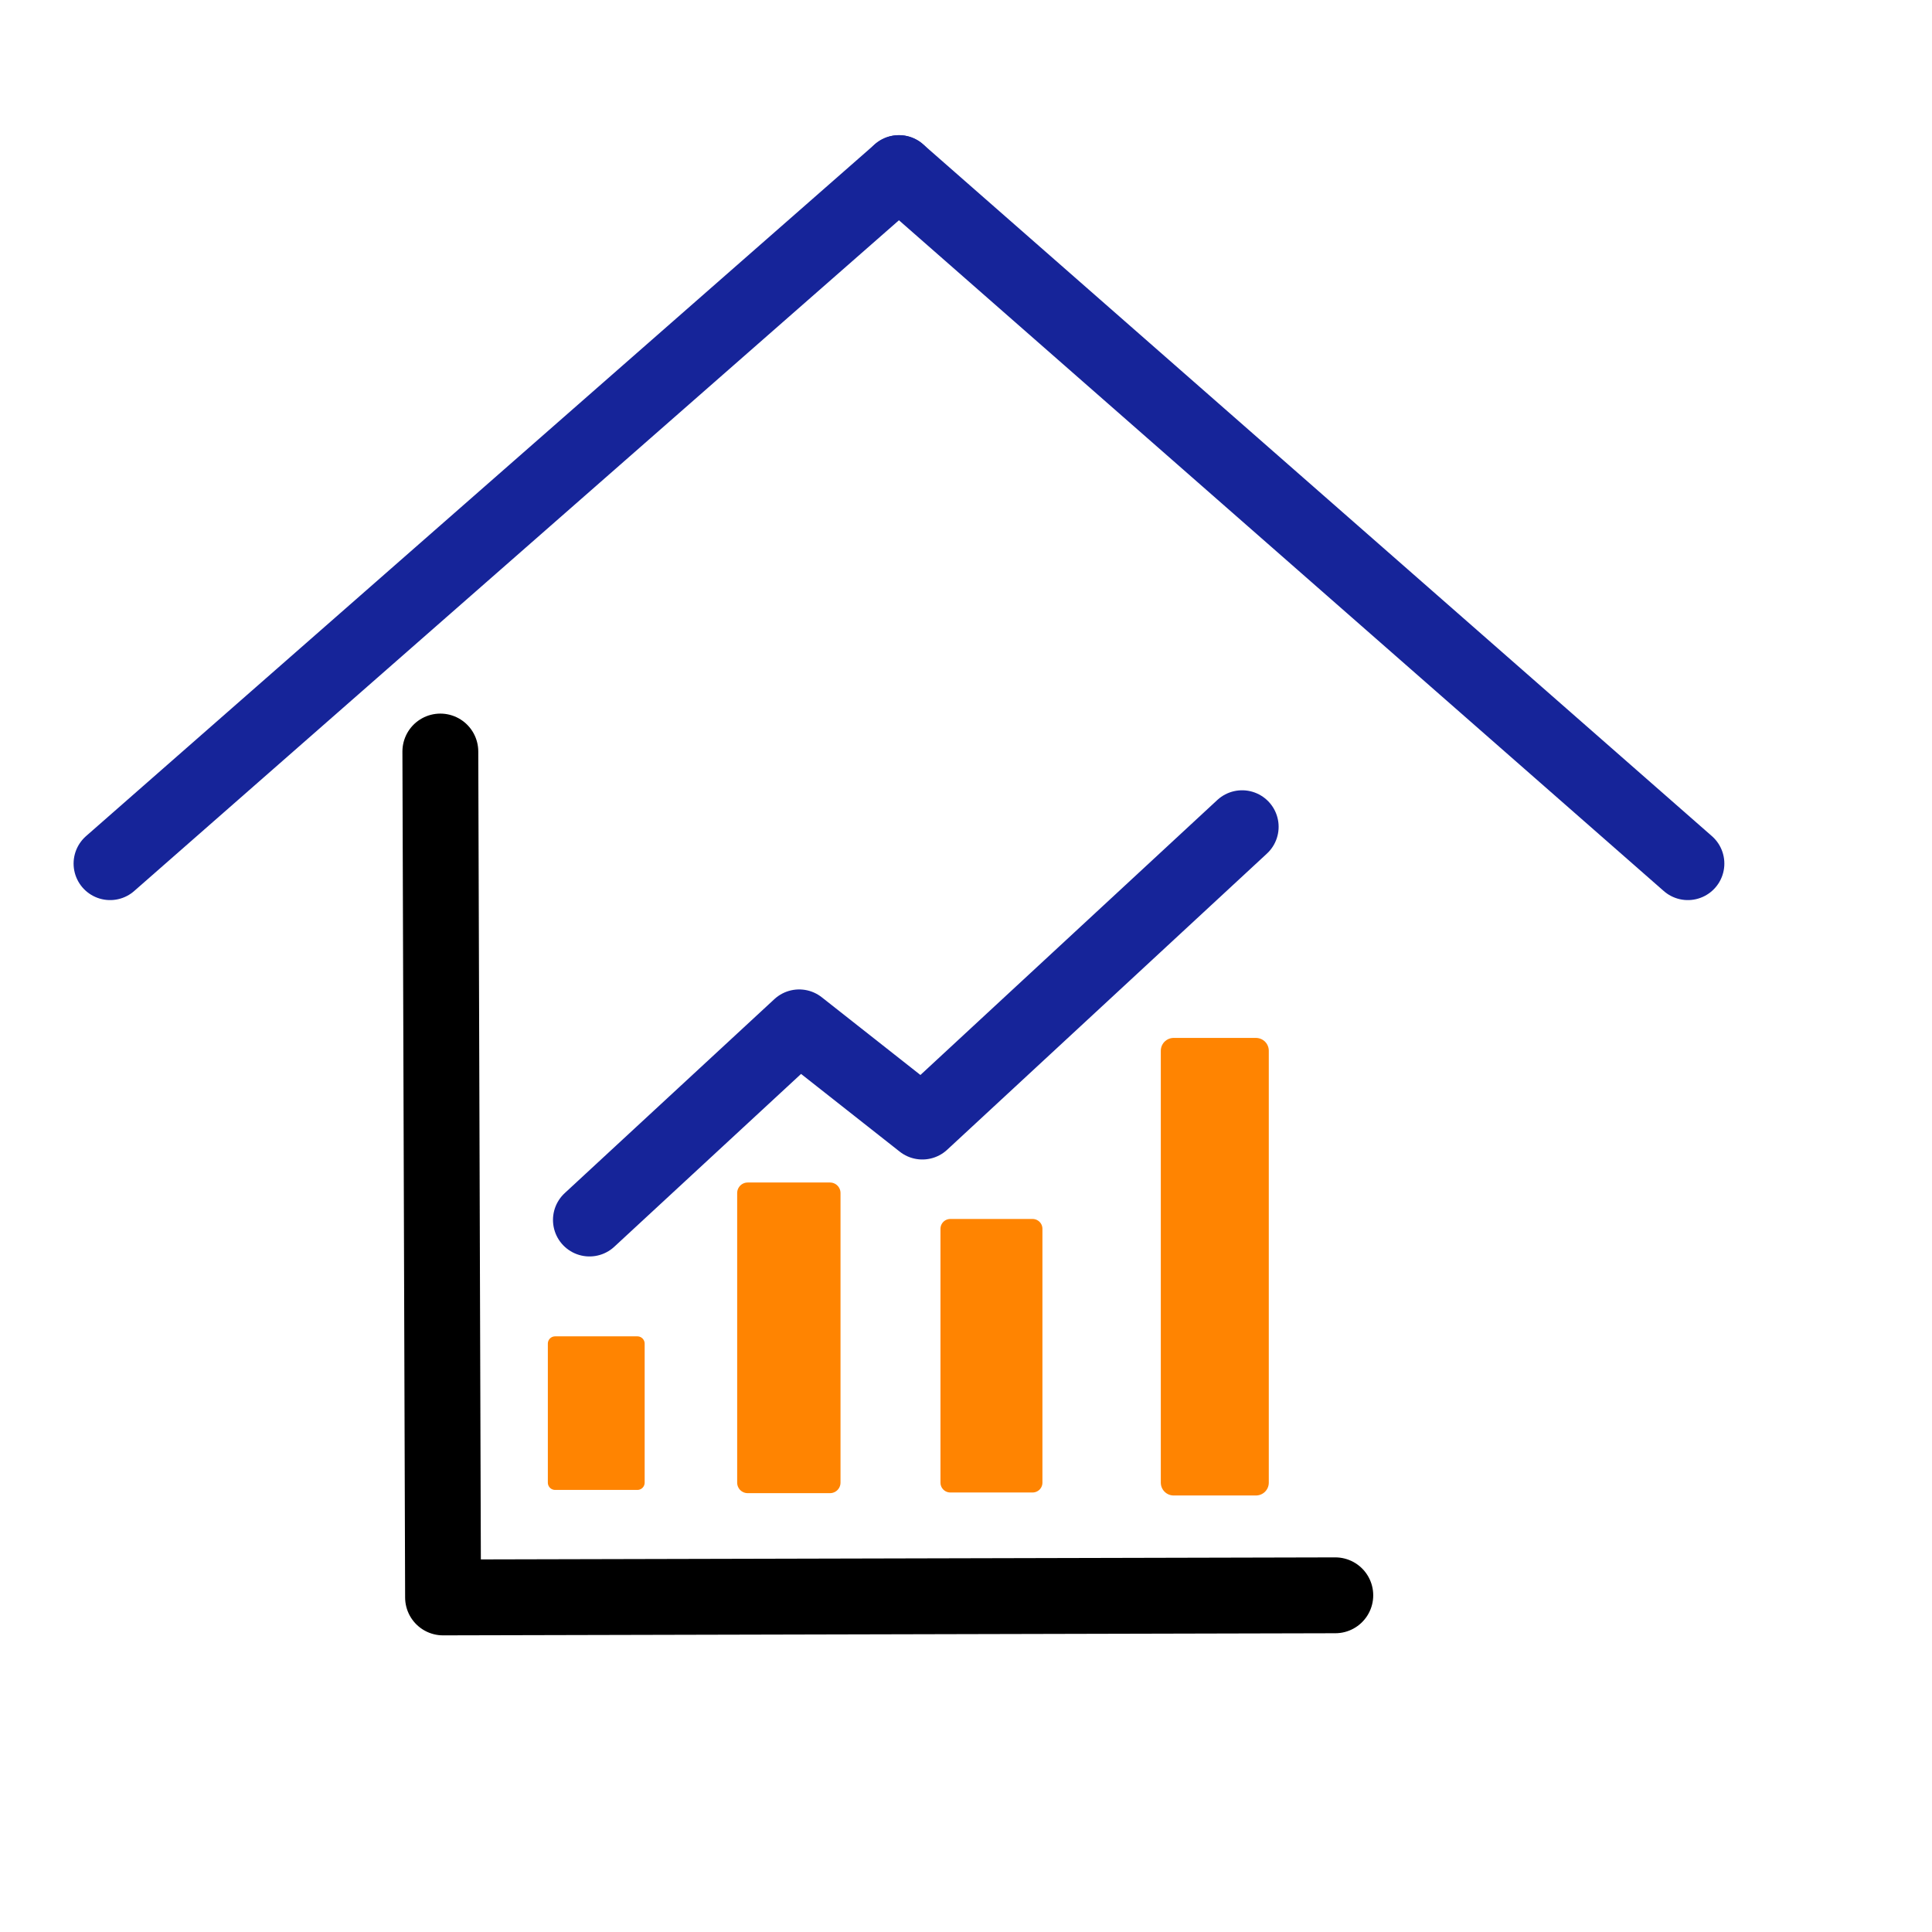
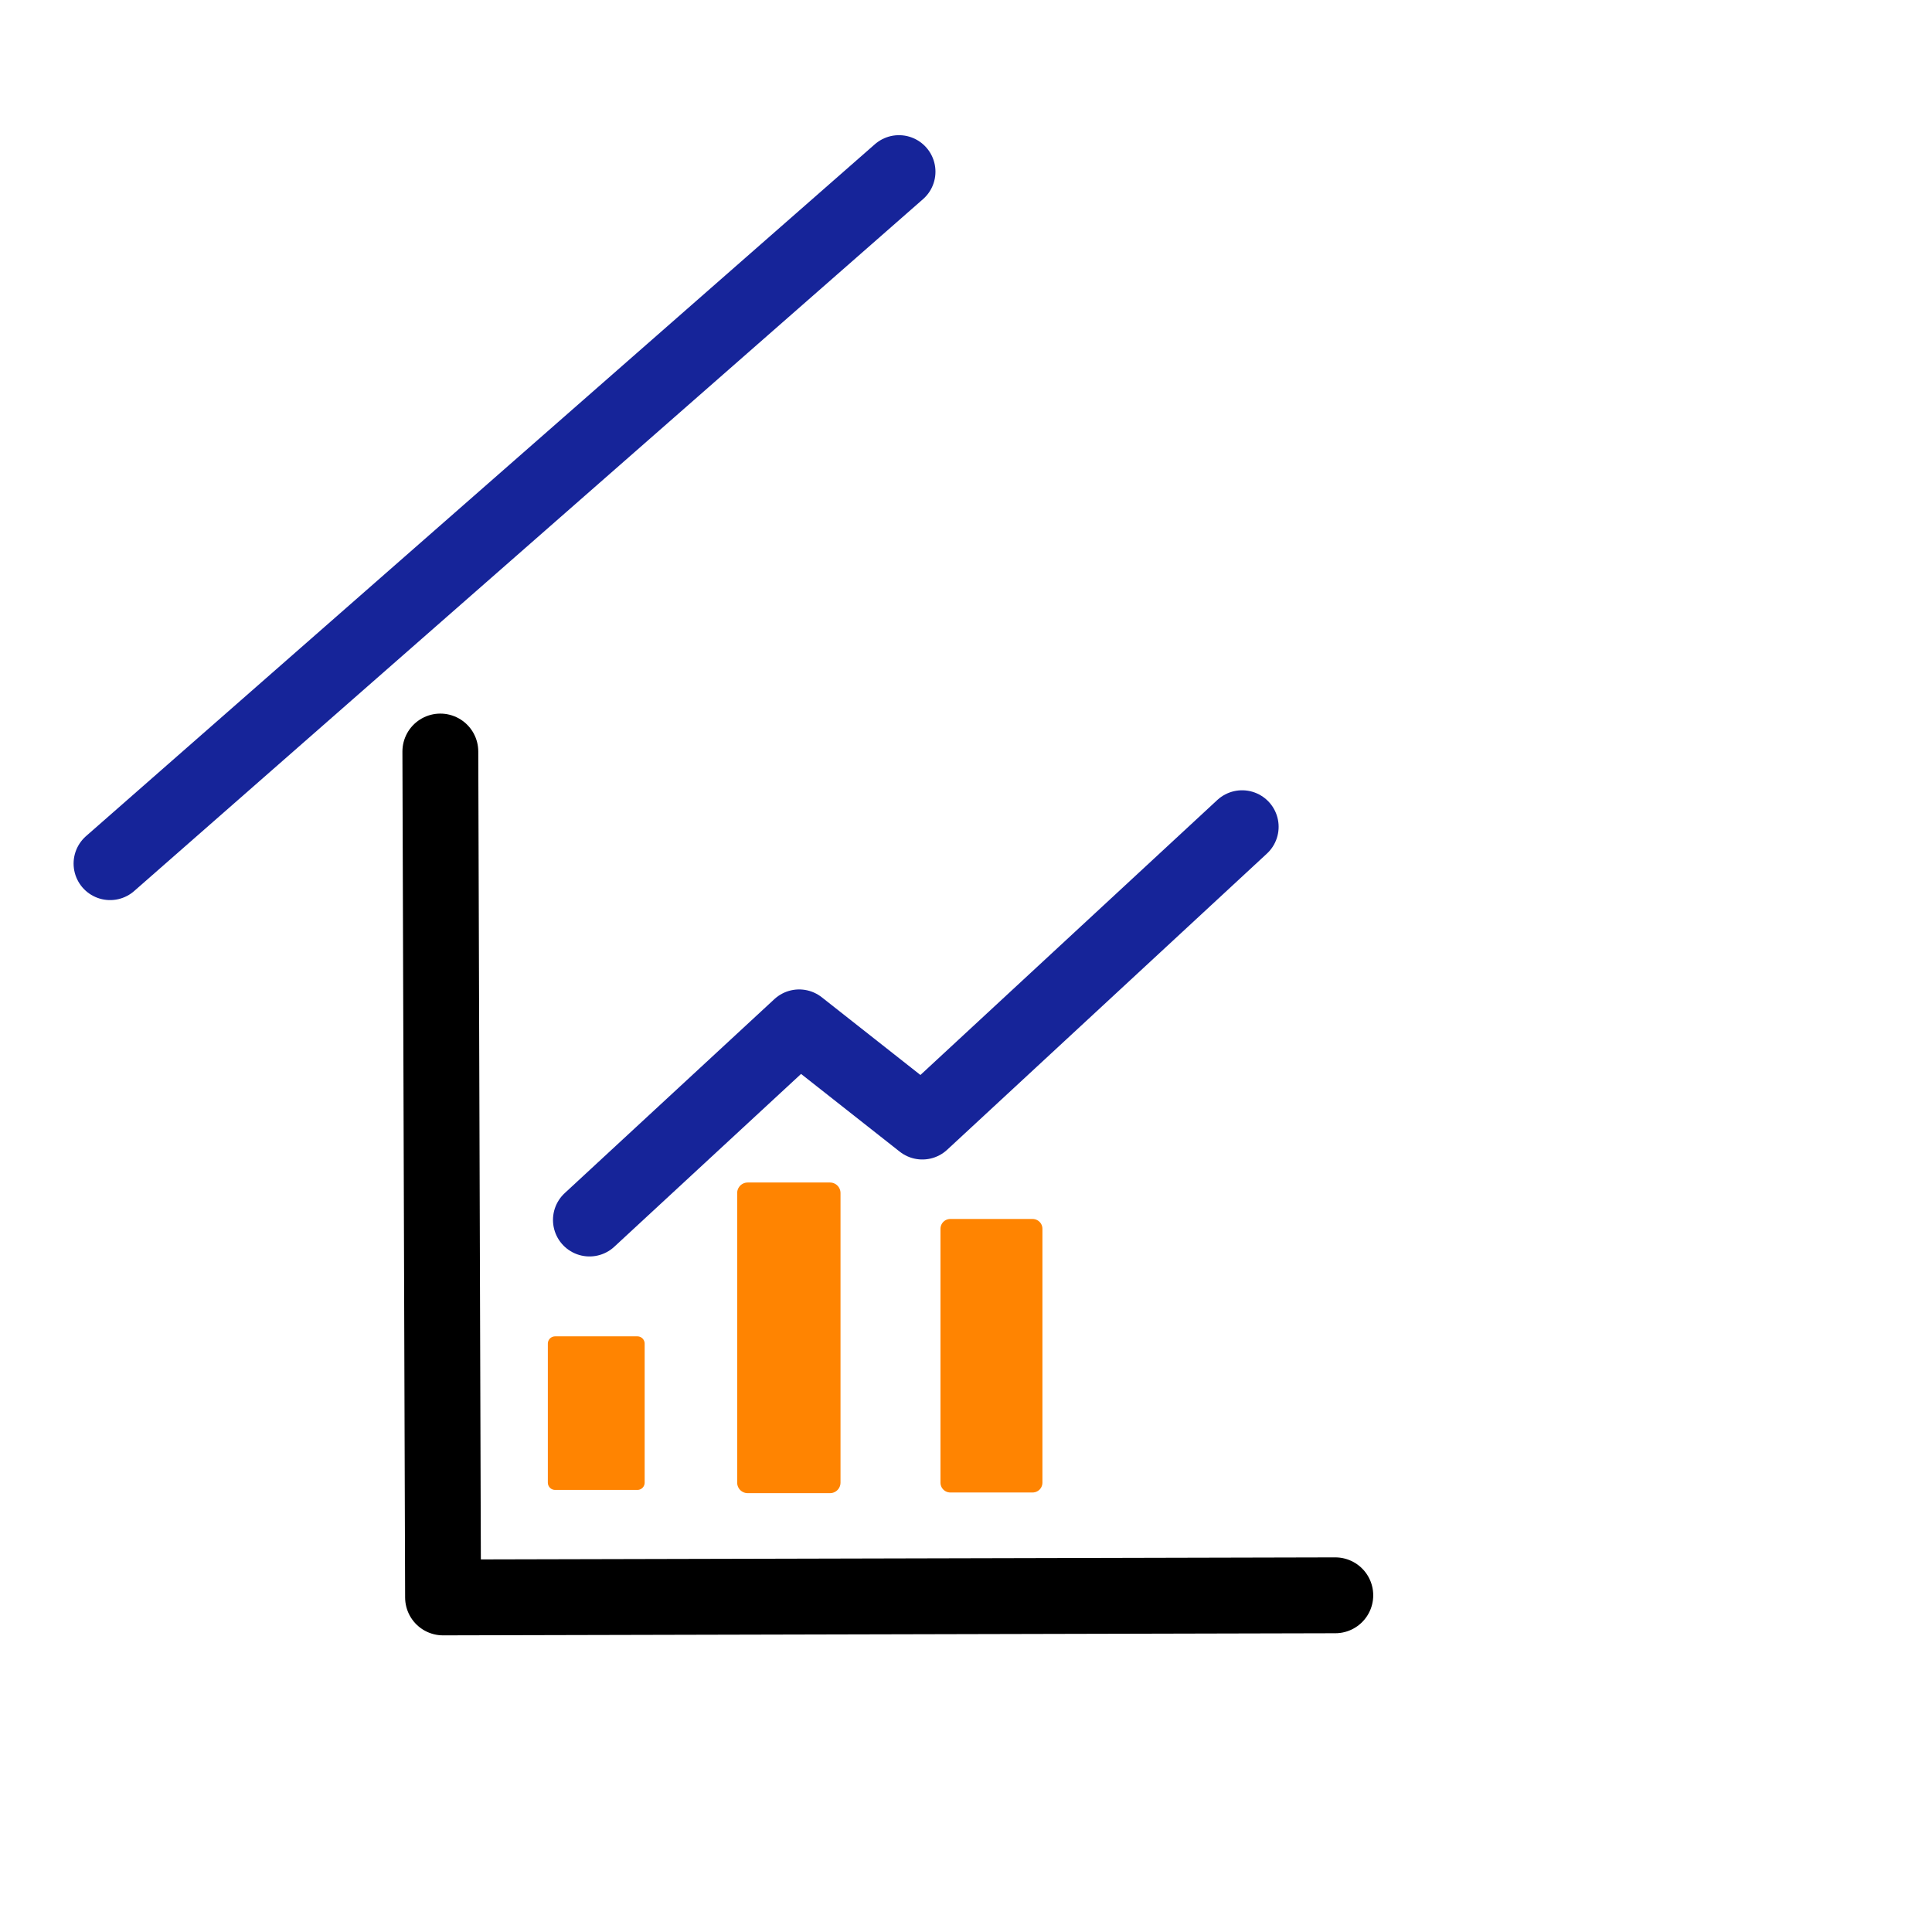
<svg xmlns="http://www.w3.org/2000/svg" width="150pt" height="150pt" viewBox="0 0 150 150" version="1.1">
  <g id="surface1">
    <path style="fill:none;stroke-width:3.116;stroke-linecap:round;stroke-linejoin:round;stroke:rgb(0%,0%,0%);stroke-opacity:1;stroke-miterlimit:4;" d="M 18.089 248.47 L 18.2 283.219 L 54.853 283.132 " transform="matrix(1.89,0,0,1.89,0,-411.26)" />
    <path style="fill:none;stroke-width:3;stroke-linecap:round;stroke-linejoin:round;stroke:rgb(8.627%,14.118%,60%);stroke-opacity:1;stroke-miterlimit:4;" d="M 4.523 253.073 L 36.928 224.651 " transform="matrix(1.89,0,0,1.89,0,-411.26)" />
-     <path style="fill:none;stroke-width:3;stroke-linecap:round;stroke-linejoin:round;stroke:rgb(8.627%,14.118%,60%);stroke-opacity:1;stroke-miterlimit:4;" d="M 69.335 253.073 L 36.928 224.651 " transform="matrix(1.89,0,0,1.89,0,-411.26)" />
    <path style="fill:none;stroke-width:3;stroke-linecap:round;stroke-linejoin:round;stroke:rgb(8.627%,14.118%,60%);stroke-opacity:1;stroke-miterlimit:4;" d="M 24.216 267.712 L 32.829 259.743 L 37.889 263.729 L 51.025 251.562 " transform="matrix(1.89,0,0,1.89,0,-411.26)" />
    <path style="fill-rule:nonzero;fill:rgb(100%,51.765%,0.392%);fill-opacity:1;stroke-width:0.598;stroke-linecap:round;stroke-linejoin:round;stroke:rgb(100%,51.765%,0.392%);stroke-opacity:1;stroke-miterlimit:4;" d="M 22.804 272.793 L 26.183 272.793 L 26.183 278.504 L 22.804 278.504 Z M 22.804 272.793 " transform="matrix(1.89,0,0,1.89,0,-411.26)" />
    <path style="fill-rule:nonzero;fill:rgb(100%,51.765%,0.392%);fill-opacity:1;stroke-width:0.863;stroke-linecap:round;stroke-linejoin:round;stroke:rgb(100%,51.765%,0.392%);stroke-opacity:1;stroke-miterlimit:4;" d="M 30.714 266.606 L 34.096 266.606 L 34.096 278.504 L 30.714 278.504 Z M 30.714 266.606 " transform="matrix(1.89,0,0,1.89,0,-411.26)" />
    <path style="fill-rule:nonzero;fill:rgb(100%,51.765%,0.392%);fill-opacity:1;stroke-width:0.808;stroke-linecap:round;stroke-linejoin:round;stroke:rgb(100%,51.765%,0.392%);stroke-opacity:1;stroke-miterlimit:4;" d="M 39.038 268.076 L 42.418 268.076 L 42.418 278.504 L 39.038 278.504 Z M 39.038 268.076 " transform="matrix(1.89,0,0,1.89,0,-411.26)" />
-     <path style="fill-rule:nonzero;fill:rgb(100%,51.765%,0.392%);fill-opacity:1;stroke-width:1.054;stroke-linecap:round;stroke-linejoin:round;stroke:rgb(100%,51.765%,0.392%);stroke-opacity:1;stroke-miterlimit:4;" d="M 48.212 260.762 L 51.594 260.762 L 51.594 278.504 L 48.212 278.504 Z M 48.212 260.762 " transform="matrix(1.89,0,0,1.89,0,-411.26)" />
  </g>
</svg>